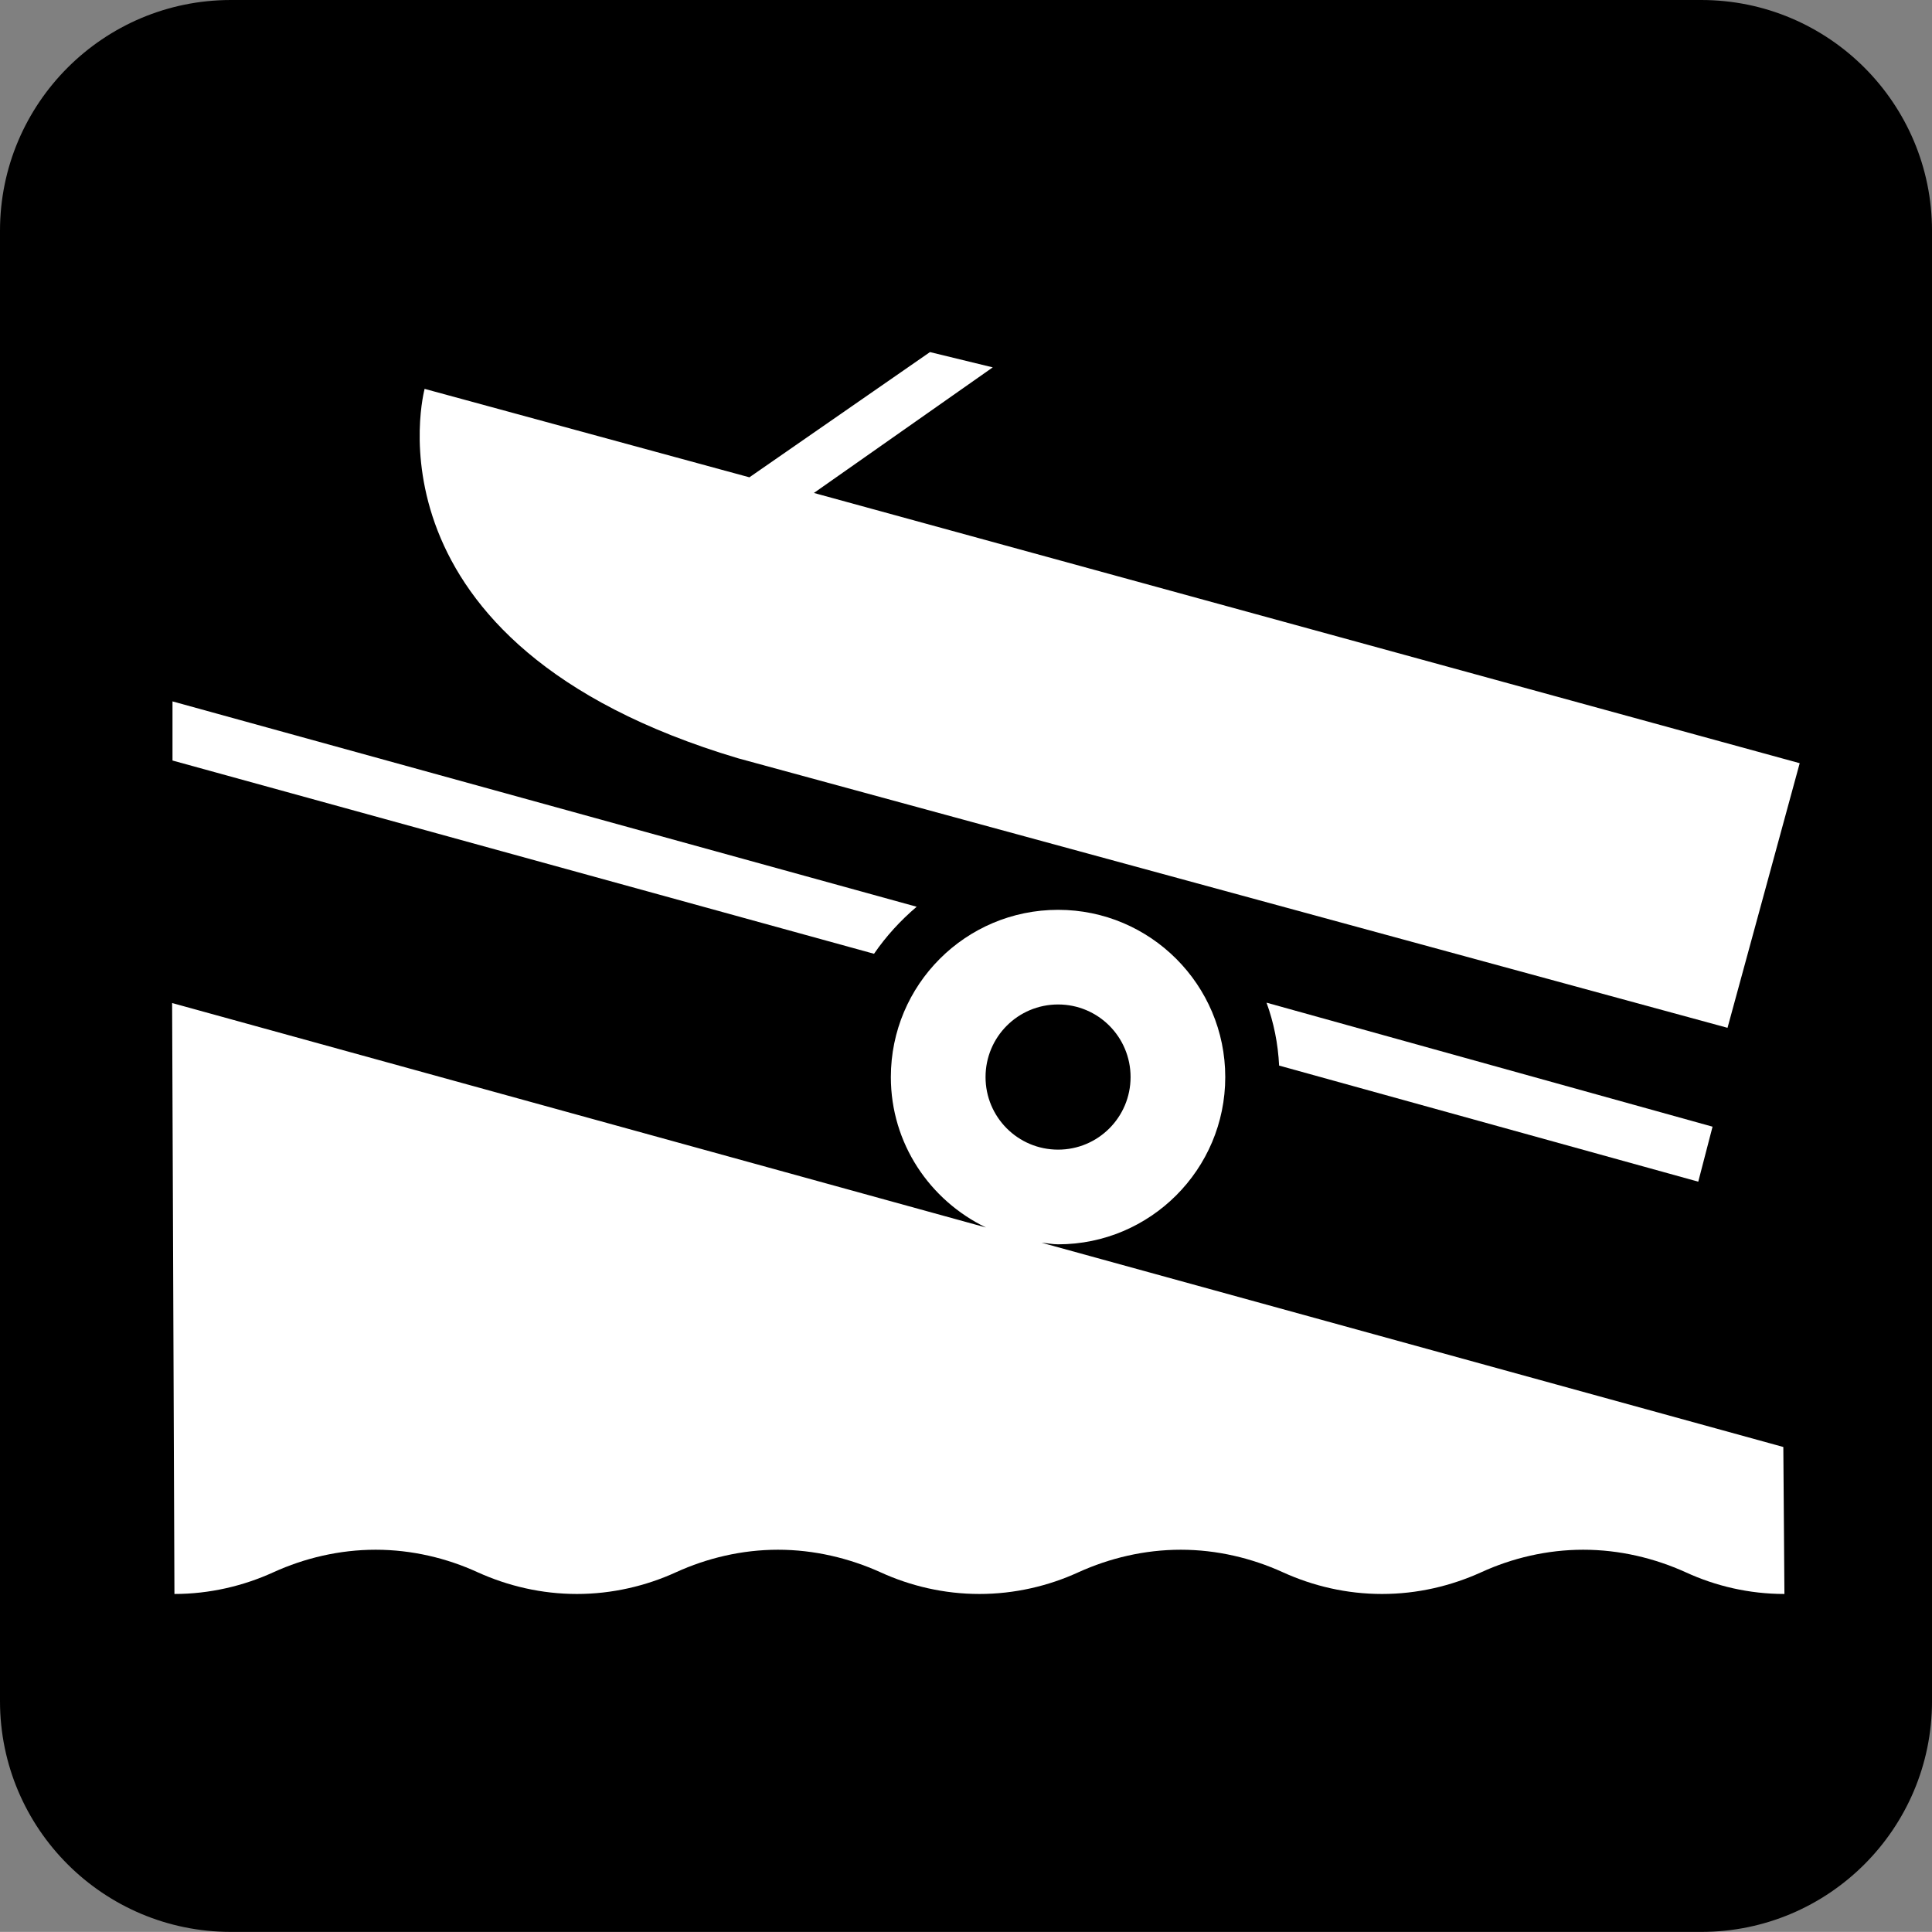
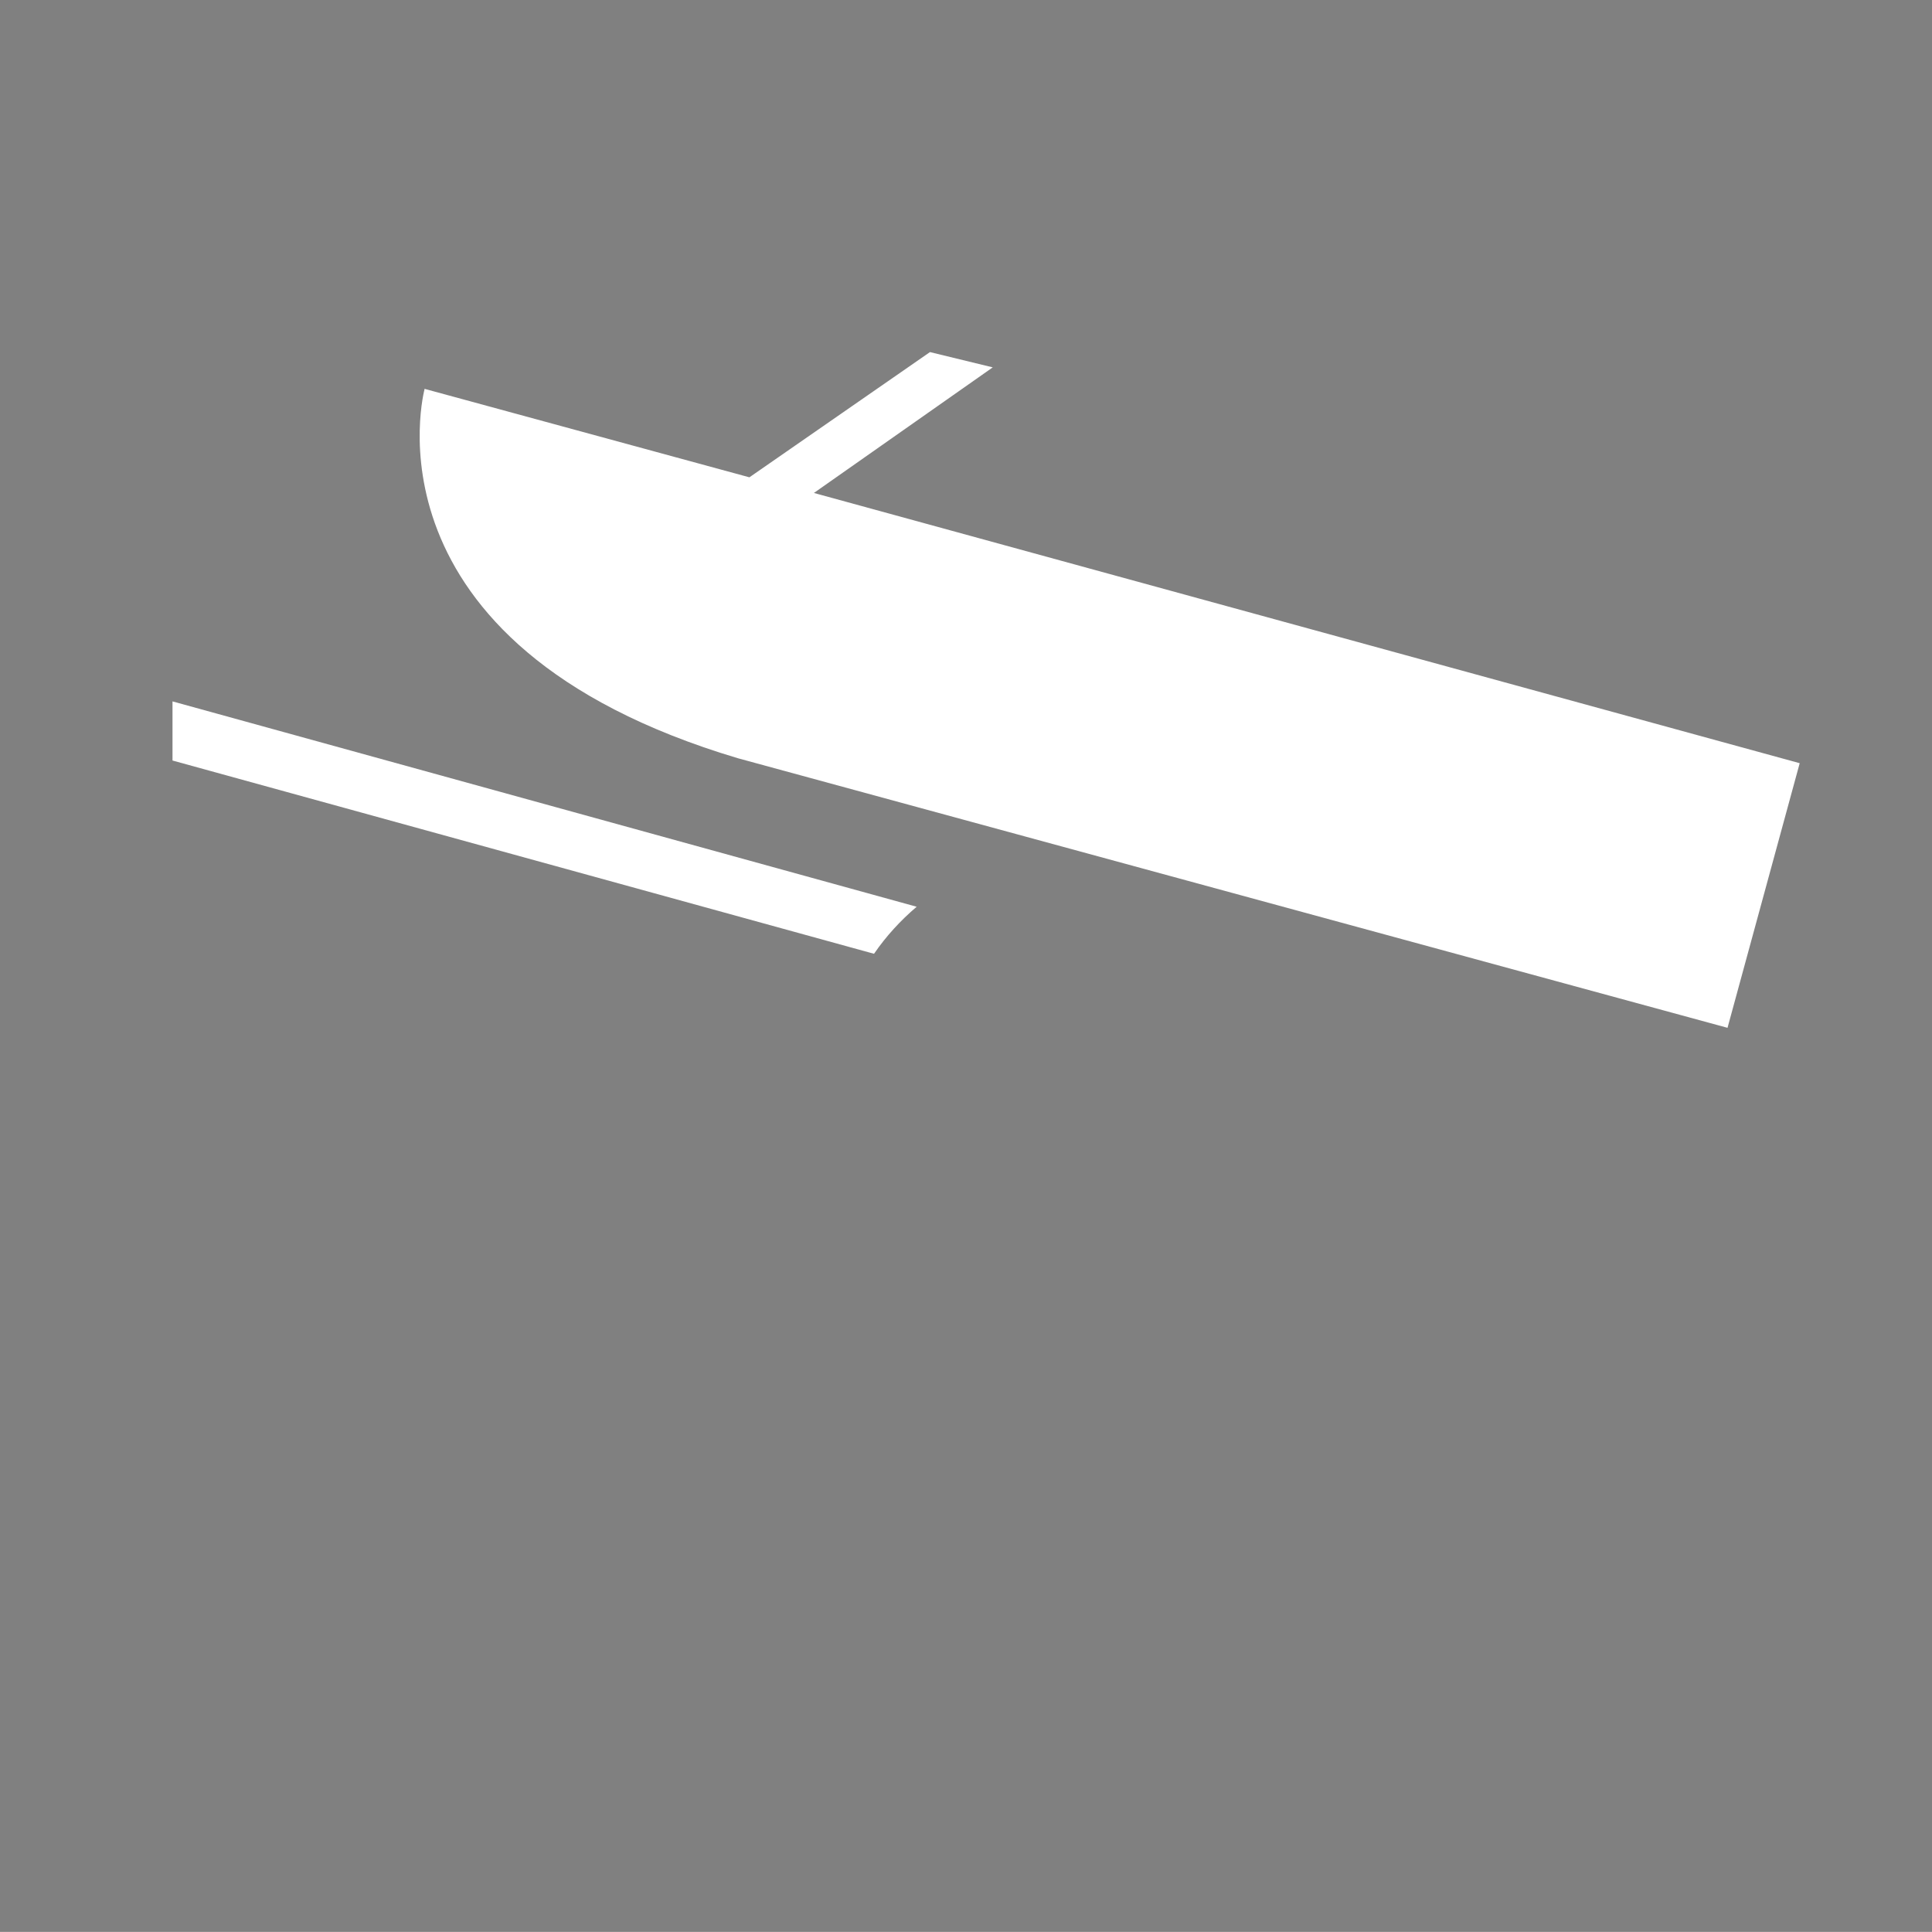
<svg xmlns="http://www.w3.org/2000/svg" version="1.1" id="Layer_1" x="0px" y="0px" width="123.546px" height="123.54px" viewBox="0 0 123.546 123.54" style="enable-background:new 0 0 123.546 123.54;" xml:space="preserve">
  <rect x="0" y="0" width="123.546" height="123.54" fill="#808080" stroke="none" />
  <g>
-     <path d="M108.789,123.54c8.148,0,14.758-6.602,14.758-14.758V14.758C123.546,6.609,116.937,0,108.789,0H14.766   C6.617,0,0,6.609,0,14.758v94.024c0,8.156,6.617,14.758,14.766,14.758H108.789z" />
-     <path d="M14.766,2.492C8,2.492,2.5,8,2.5,14.758v94.024c0,6.75,5.5,12.258,12.266,12.258h94.022c6.758,0,12.25-5.508,12.25-12.258   V14.758c0-6.758-5.492-12.266-12.25-12.266H14.766z" />
    <path style="fill:#FFFFFF;" d="M27.125,24.859l20.797,5.664l11.547-8.008l4.015,0.977l-11.437,8.031l63.039,17.281l-4.616,16.922   L47.203,48.492c-24.516-7.305-20.047-23.633-20.047-23.633" />
-     <path style="fill:#FFFFFF;" d="M81.796,68.141c-0.07-1.414-0.344-2.758-0.805-4.023l28.522,7.93l-0.914,3.517L81.796,68.141z" />
    <path style="fill:#FFFFFF;" d="M55.891,60.992c0.773-1.125,1.688-2.125,2.727-3.008L11.031,44.852v3.781L55.891,60.992z" />
-     <path style="fill:#FFFFFF;" d="M67.664,73.516c2.562,0,4.633-2.078,4.633-4.641c0-2.563-2.069-4.642-4.633-4.642   c-2.57,0-4.641,2.078-4.641,4.642C63.023,71.438,65.093,73.516,67.664,73.516z M114.109,101.93c-2.258,0-4.406-0.508-6.32-1.391   c-1.992-0.898-4.211-1.438-6.547-1.438c-2.32,0-4.555,0.539-6.516,1.438c-1.945,0.883-4.094,1.391-6.352,1.391   s-4.406-0.508-6.345-1.391c-1.977-0.898-4.202-1.438-6.522-1.438c-2.328,0-4.555,0.539-6.539,1.438   c-1.922,0.883-4.094,1.391-6.336,1.391c-2.25,0-4.406-0.508-6.335-1.391c-1.992-0.898-4.227-1.438-6.547-1.438   c-2.312,0-4.547,0.539-6.516,1.438c-1.93,0.883-4.102,1.391-6.344,1.391c-2.25,0-4.406-0.508-6.352-1.391   c-1.961-0.898-4.195-1.438-6.516-1.438s-4.555,0.539-6.531,1.438c-1.93,0.883-4.102,1.391-6.336,1.391l-0.148-37.789l52.04,14.352   c-3.585-1.734-6.079-5.367-6.079-9.617c0-5.905,4.781-10.695,10.696-10.695c5.891,0,10.688,4.79,10.688,10.695   c0,5.906-4.797,10.695-10.688,10.695c-0.359,0-0.711-0.078-1.056-0.102l47.431,13.062L114.109,101.93z" />
  </g>
</svg>